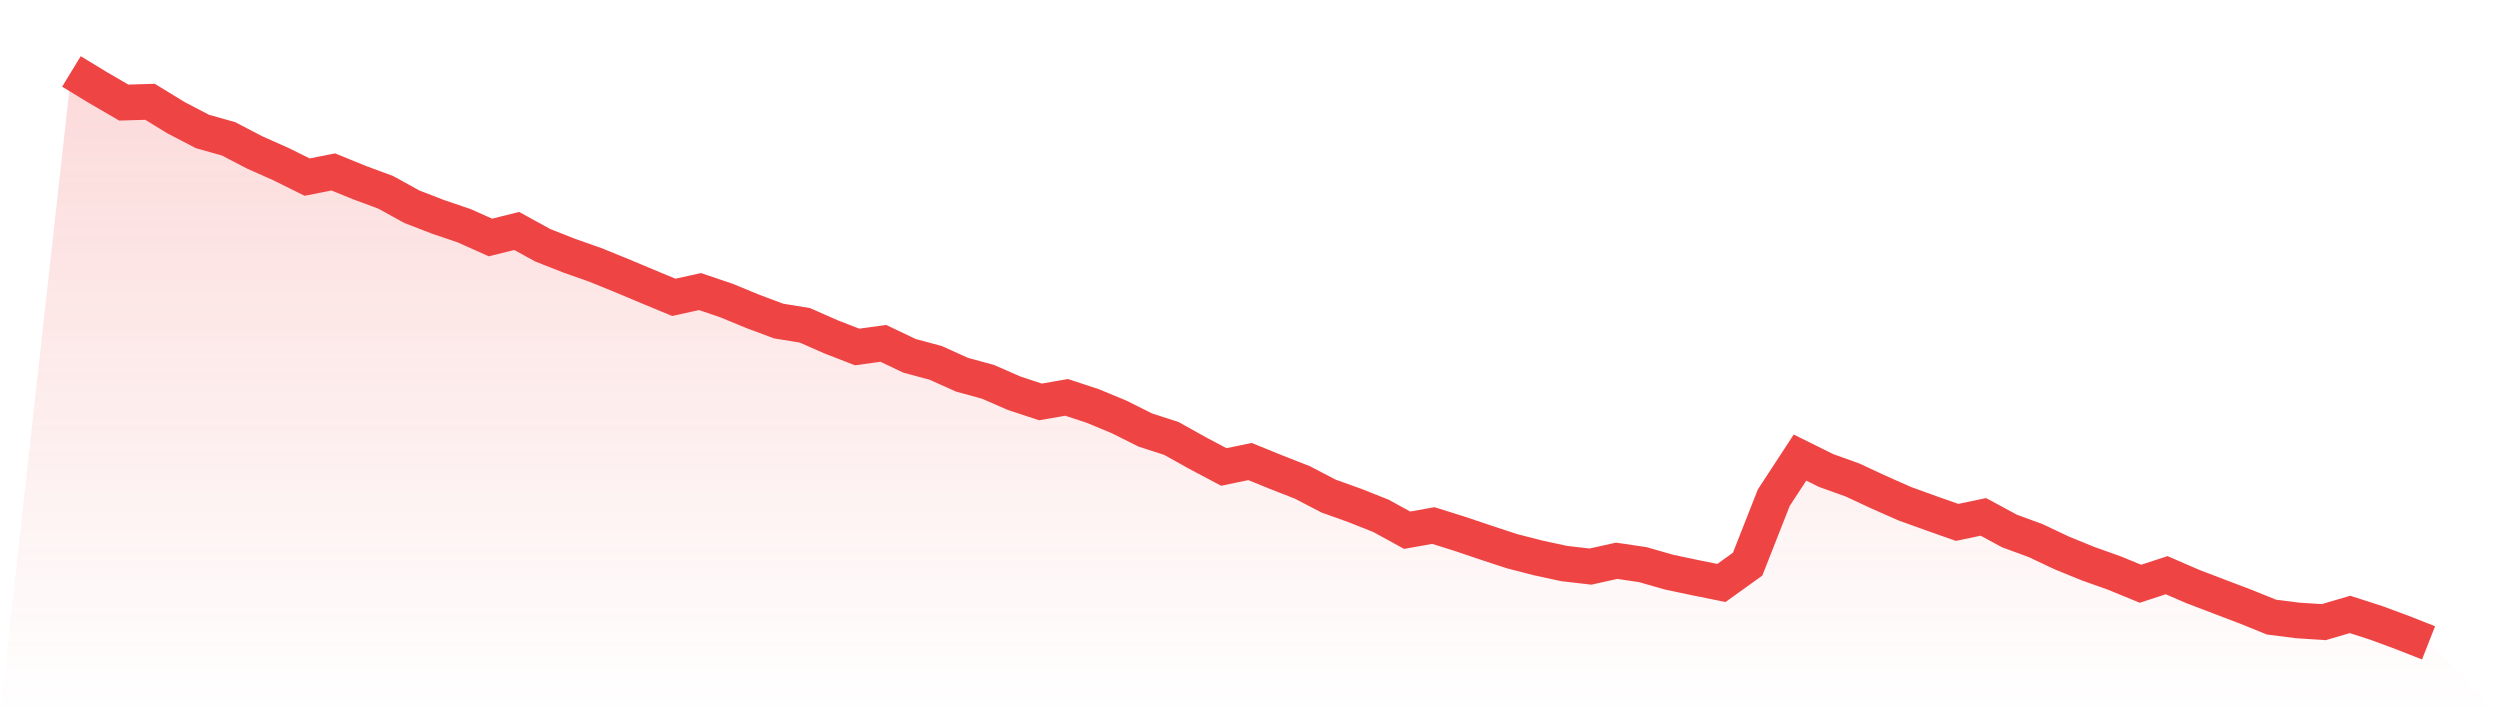
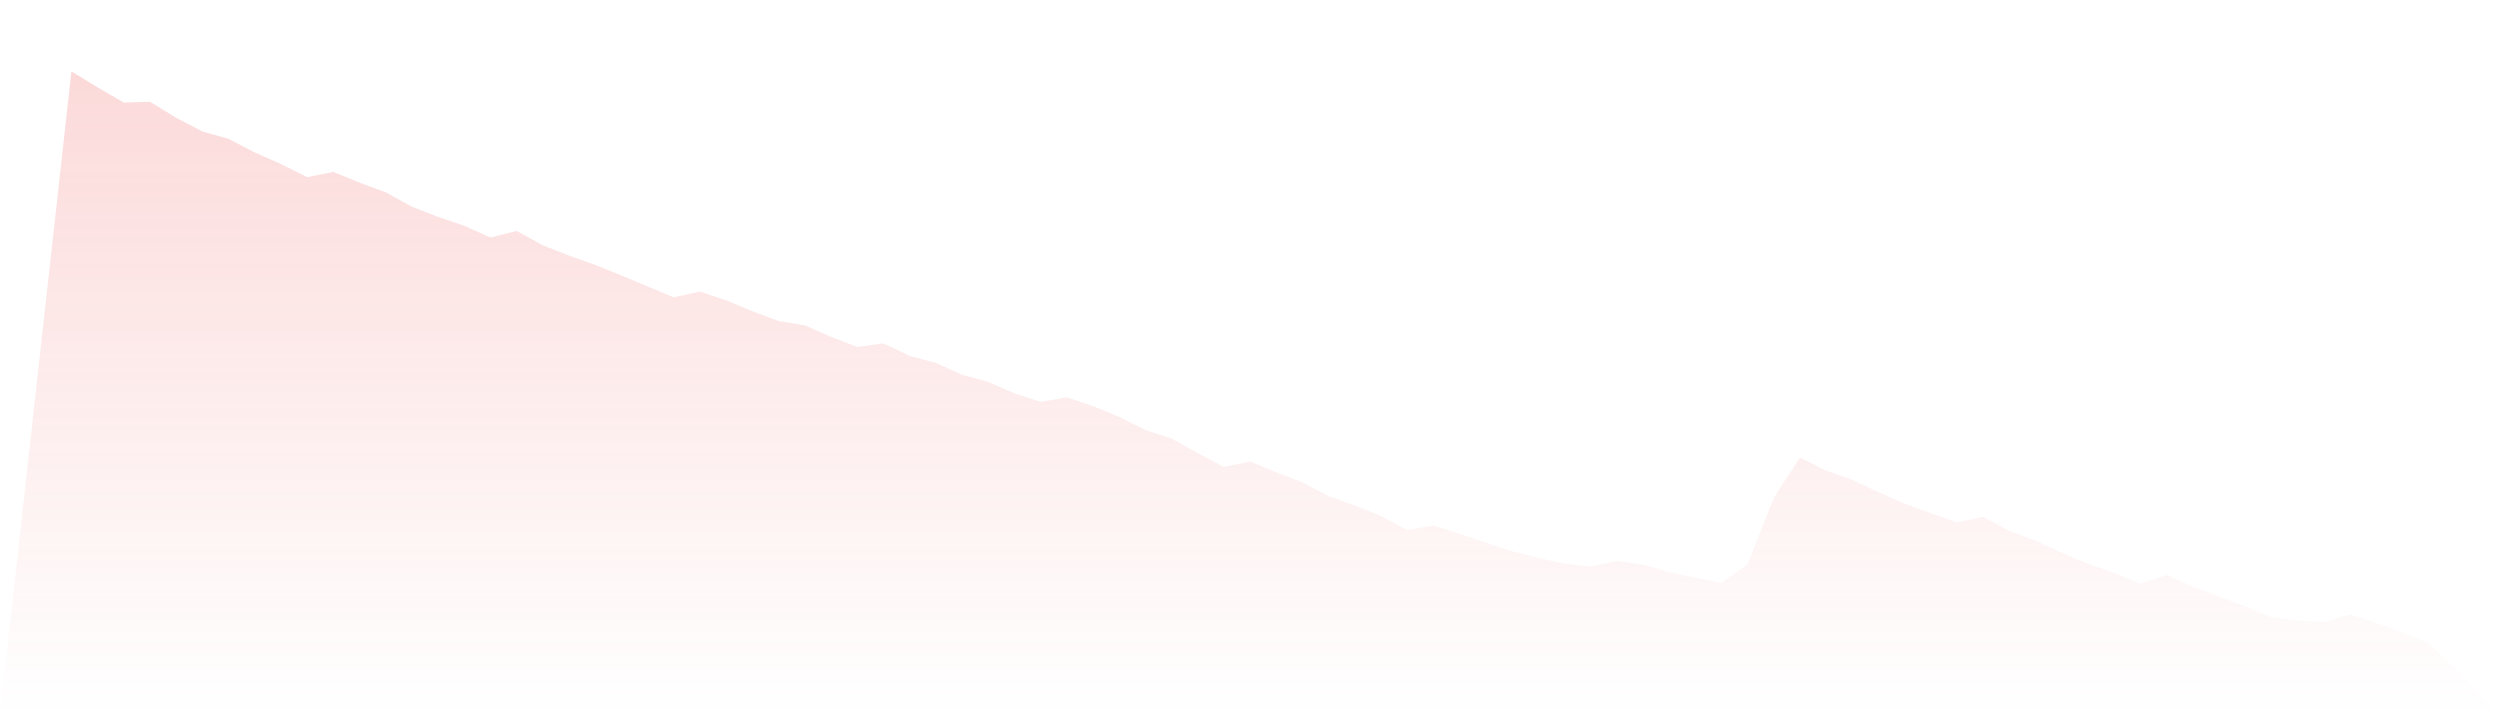
<svg xmlns="http://www.w3.org/2000/svg" viewBox="0 0 140 40">
  <defs>
    <linearGradient id="gradient" x1="0" x2="0" y1="0" y2="1">
      <stop offset="0%" stop-color="#ef4444" stop-opacity="0.2" />
      <stop offset="100%" stop-color="#ef4444" stop-opacity="0" />
    </linearGradient>
  </defs>
  <path d="M4,4 L4,4 L5.467,4.893 L6.933,5.745 L8.4,5.701 L9.867,6.597 L11.333,7.361 L12.8,7.775 L14.267,8.539 L15.733,9.191 L17.2,9.918 L18.667,9.629 L20.133,10.227 L21.6,10.77 L23.067,11.578 L24.533,12.145 L26,12.644 L27.467,13.3 L28.933,12.933 L30.4,13.738 L31.867,14.315 L33.333,14.831 L34.8,15.428 L36.267,16.043 L37.733,16.651 L39.2,16.328 L40.667,16.824 L42.133,17.428 L43.6,17.978 L45.067,18.216 L46.533,18.861 L48,19.431 L49.467,19.228 L50.933,19.927 L52.4,20.321 L53.867,20.983 L55.333,21.384 L56.8,22.025 L58.267,22.507 L59.733,22.253 L61.2,22.738 L62.667,23.346 L64.133,24.079 L65.6,24.555 L67.067,25.373 L68.533,26.15 L70,25.845 L71.467,26.442 L72.933,27.016 L74.4,27.78 L75.867,28.306 L77.333,28.887 L78.8,29.692 L80.267,29.43 L81.733,29.889 L83.2,30.384 L84.667,30.866 L86.133,31.243 L87.6,31.559 L89.067,31.729 L90.533,31.403 L92,31.62 L93.467,32.041 L94.933,32.35 L96.4,32.646 L97.867,31.593 L99.333,27.868 L100.8,25.624 L102.267,26.351 L103.733,26.877 L105.2,27.559 L106.667,28.208 L108.133,28.738 L109.6,29.254 L111.067,28.945 L112.533,29.736 L114,30.276 L115.467,30.968 L116.933,31.566 L118.4,32.089 L119.867,32.69 L121.333,32.211 L122.8,32.846 L124.267,33.406 L125.733,33.963 L127.2,34.557 L128.667,34.744 L130.133,34.839 L131.6,34.408 L133.067,34.88 L134.533,35.423 L136,36 L140,40 L0,40 z" fill="url(#gradient)" />
-   <path d="M4,4 L4,4 L5.467,4.893 L6.933,5.745 L8.4,5.701 L9.867,6.597 L11.333,7.361 L12.8,7.775 L14.267,8.539 L15.733,9.191 L17.2,9.918 L18.667,9.629 L20.133,10.227 L21.6,10.77 L23.067,11.578 L24.533,12.145 L26,12.644 L27.467,13.3 L28.933,12.933 L30.4,13.738 L31.867,14.315 L33.333,14.831 L34.8,15.428 L36.267,16.043 L37.733,16.651 L39.2,16.328 L40.667,16.824 L42.133,17.428 L43.6,17.978 L45.067,18.216 L46.533,18.861 L48,19.431 L49.467,19.228 L50.933,19.927 L52.4,20.321 L53.867,20.983 L55.333,21.384 L56.8,22.025 L58.267,22.507 L59.733,22.253 L61.2,22.738 L62.667,23.346 L64.133,24.079 L65.6,24.555 L67.067,25.373 L68.533,26.15 L70,25.845 L71.467,26.442 L72.933,27.016 L74.4,27.78 L75.867,28.306 L77.333,28.887 L78.8,29.692 L80.267,29.43 L81.733,29.889 L83.2,30.384 L84.667,30.866 L86.133,31.243 L87.6,31.559 L89.067,31.729 L90.533,31.403 L92,31.62 L93.467,32.041 L94.933,32.35 L96.4,32.646 L97.867,31.593 L99.333,27.868 L100.8,25.624 L102.267,26.351 L103.733,26.877 L105.2,27.559 L106.667,28.208 L108.133,28.738 L109.6,29.254 L111.067,28.945 L112.533,29.736 L114,30.276 L115.467,30.968 L116.933,31.566 L118.4,32.089 L119.867,32.69 L121.333,32.211 L122.8,32.846 L124.267,33.406 L125.733,33.963 L127.2,34.557 L128.667,34.744 L130.133,34.839 L131.6,34.408 L133.067,34.88 L134.533,35.423 L136,36" fill="none" stroke="#ef4444" stroke-width="2" />
</svg>